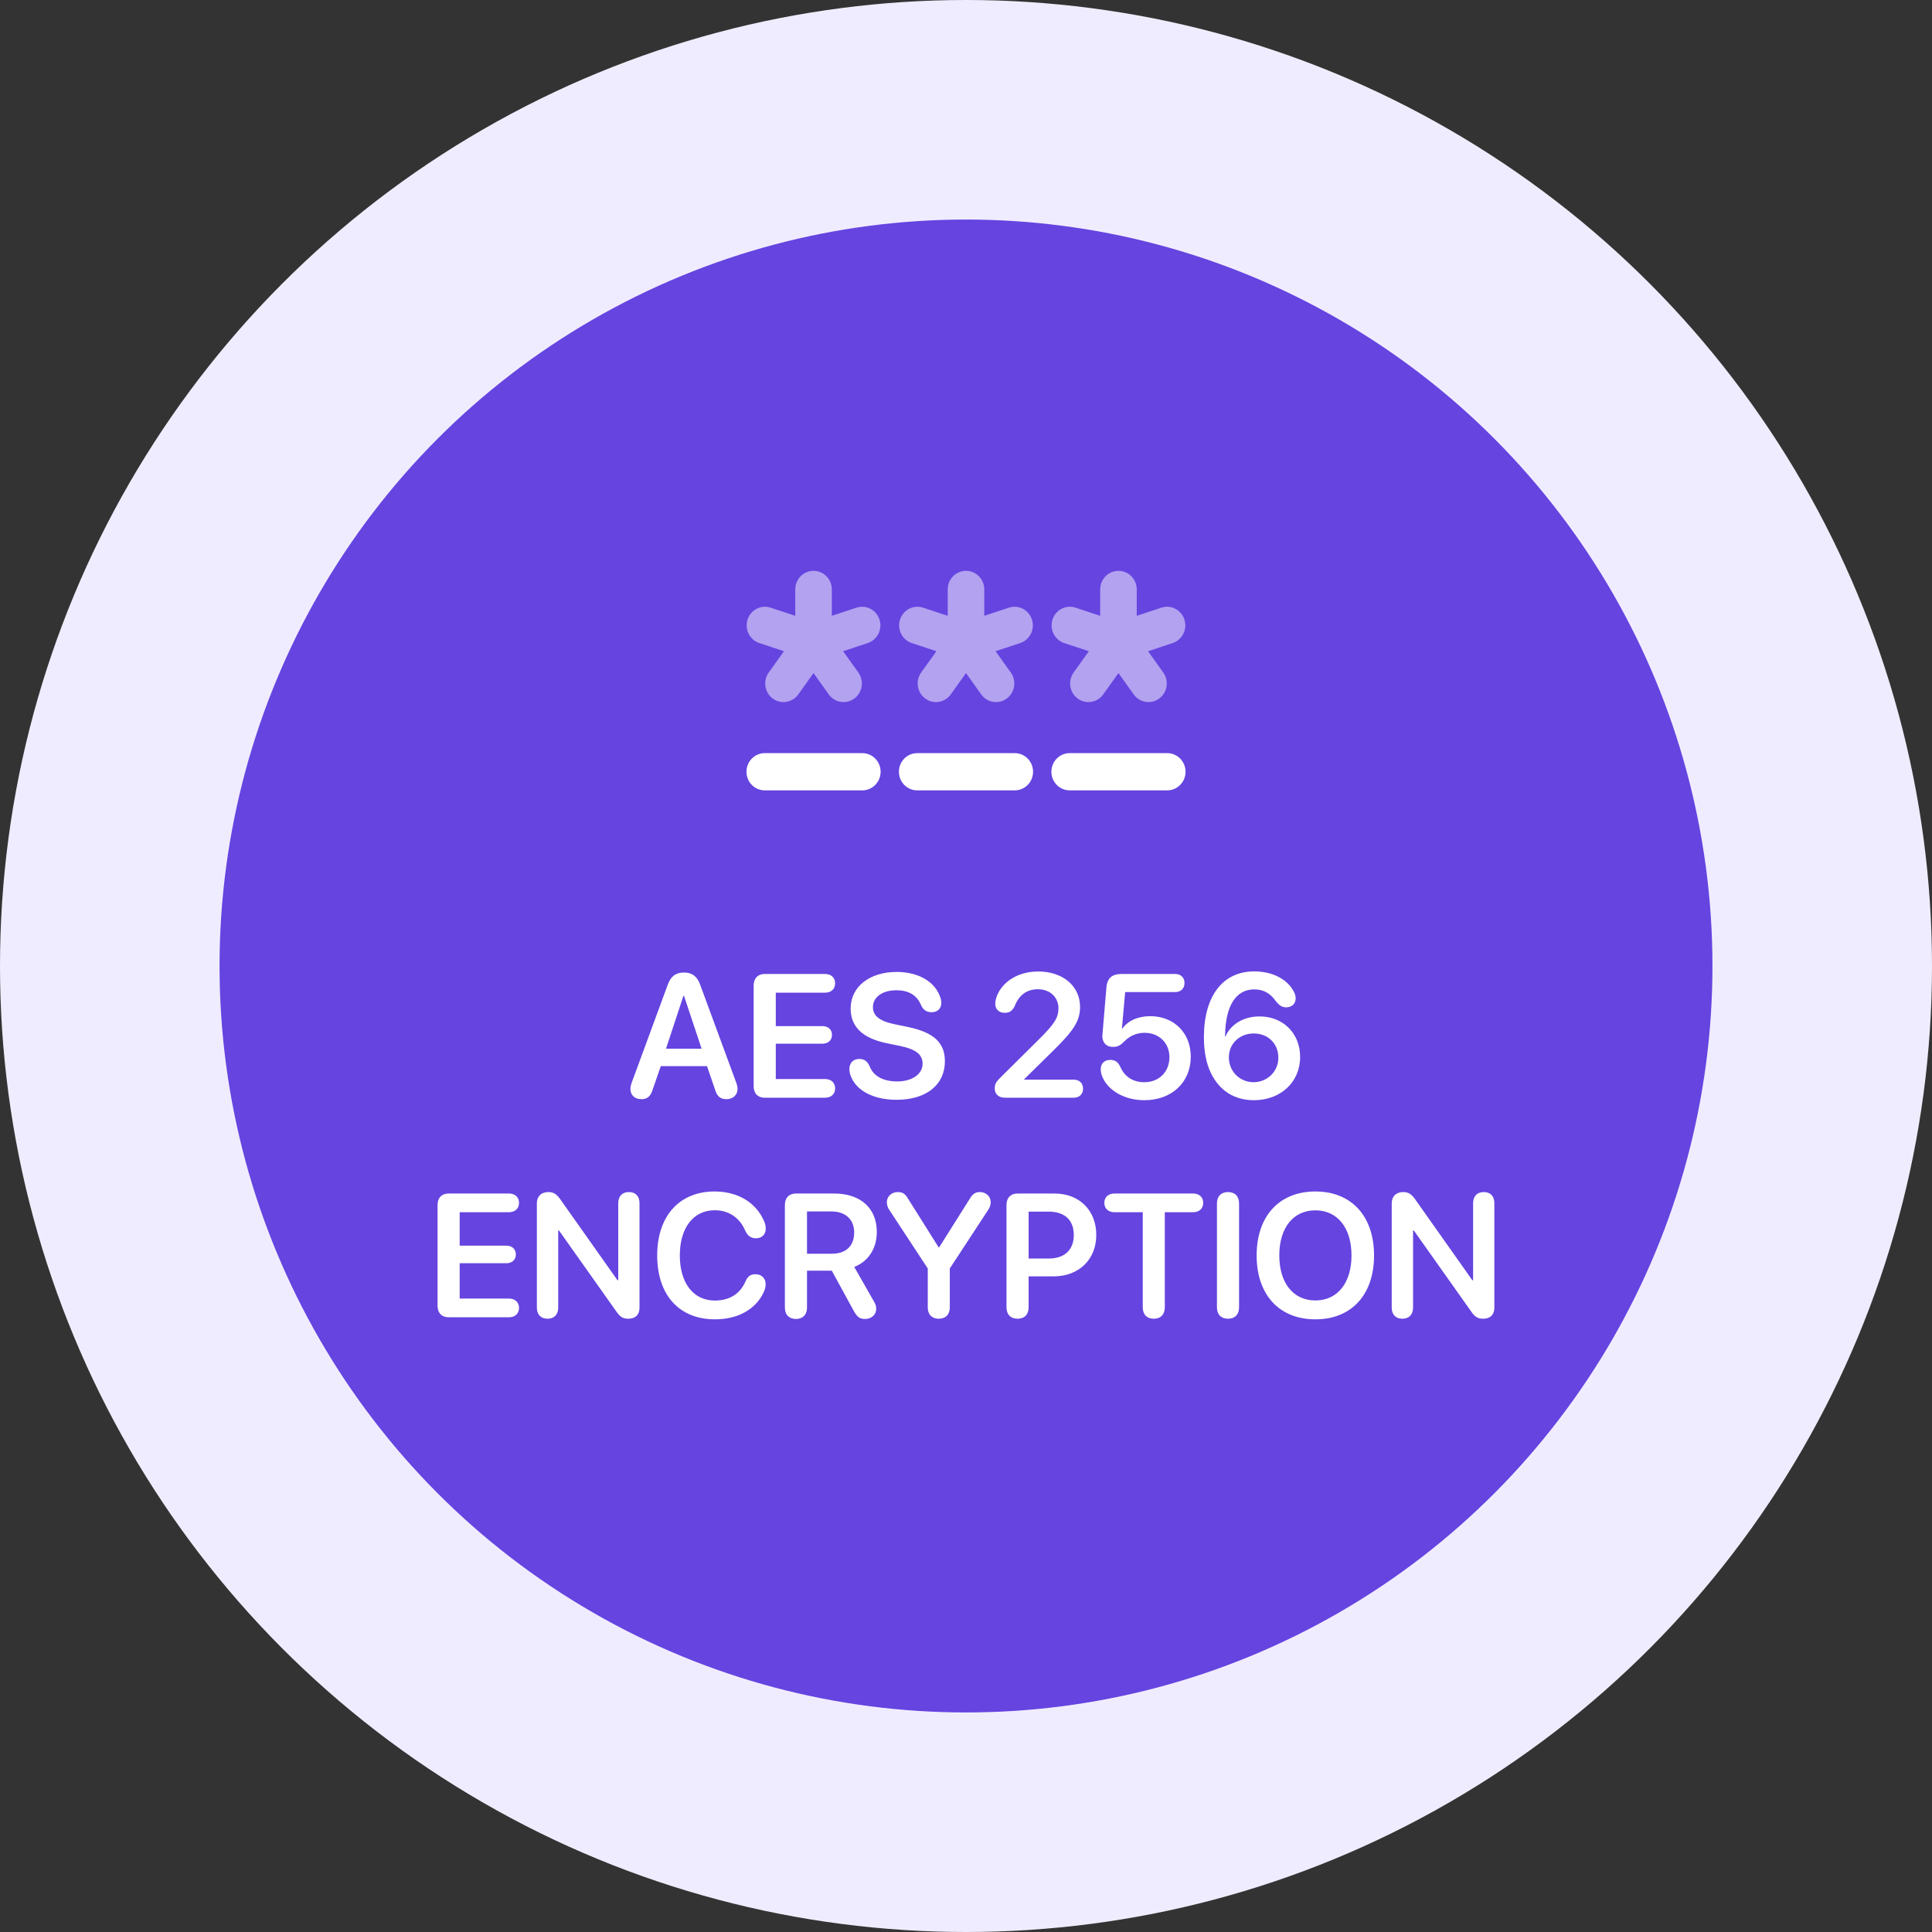
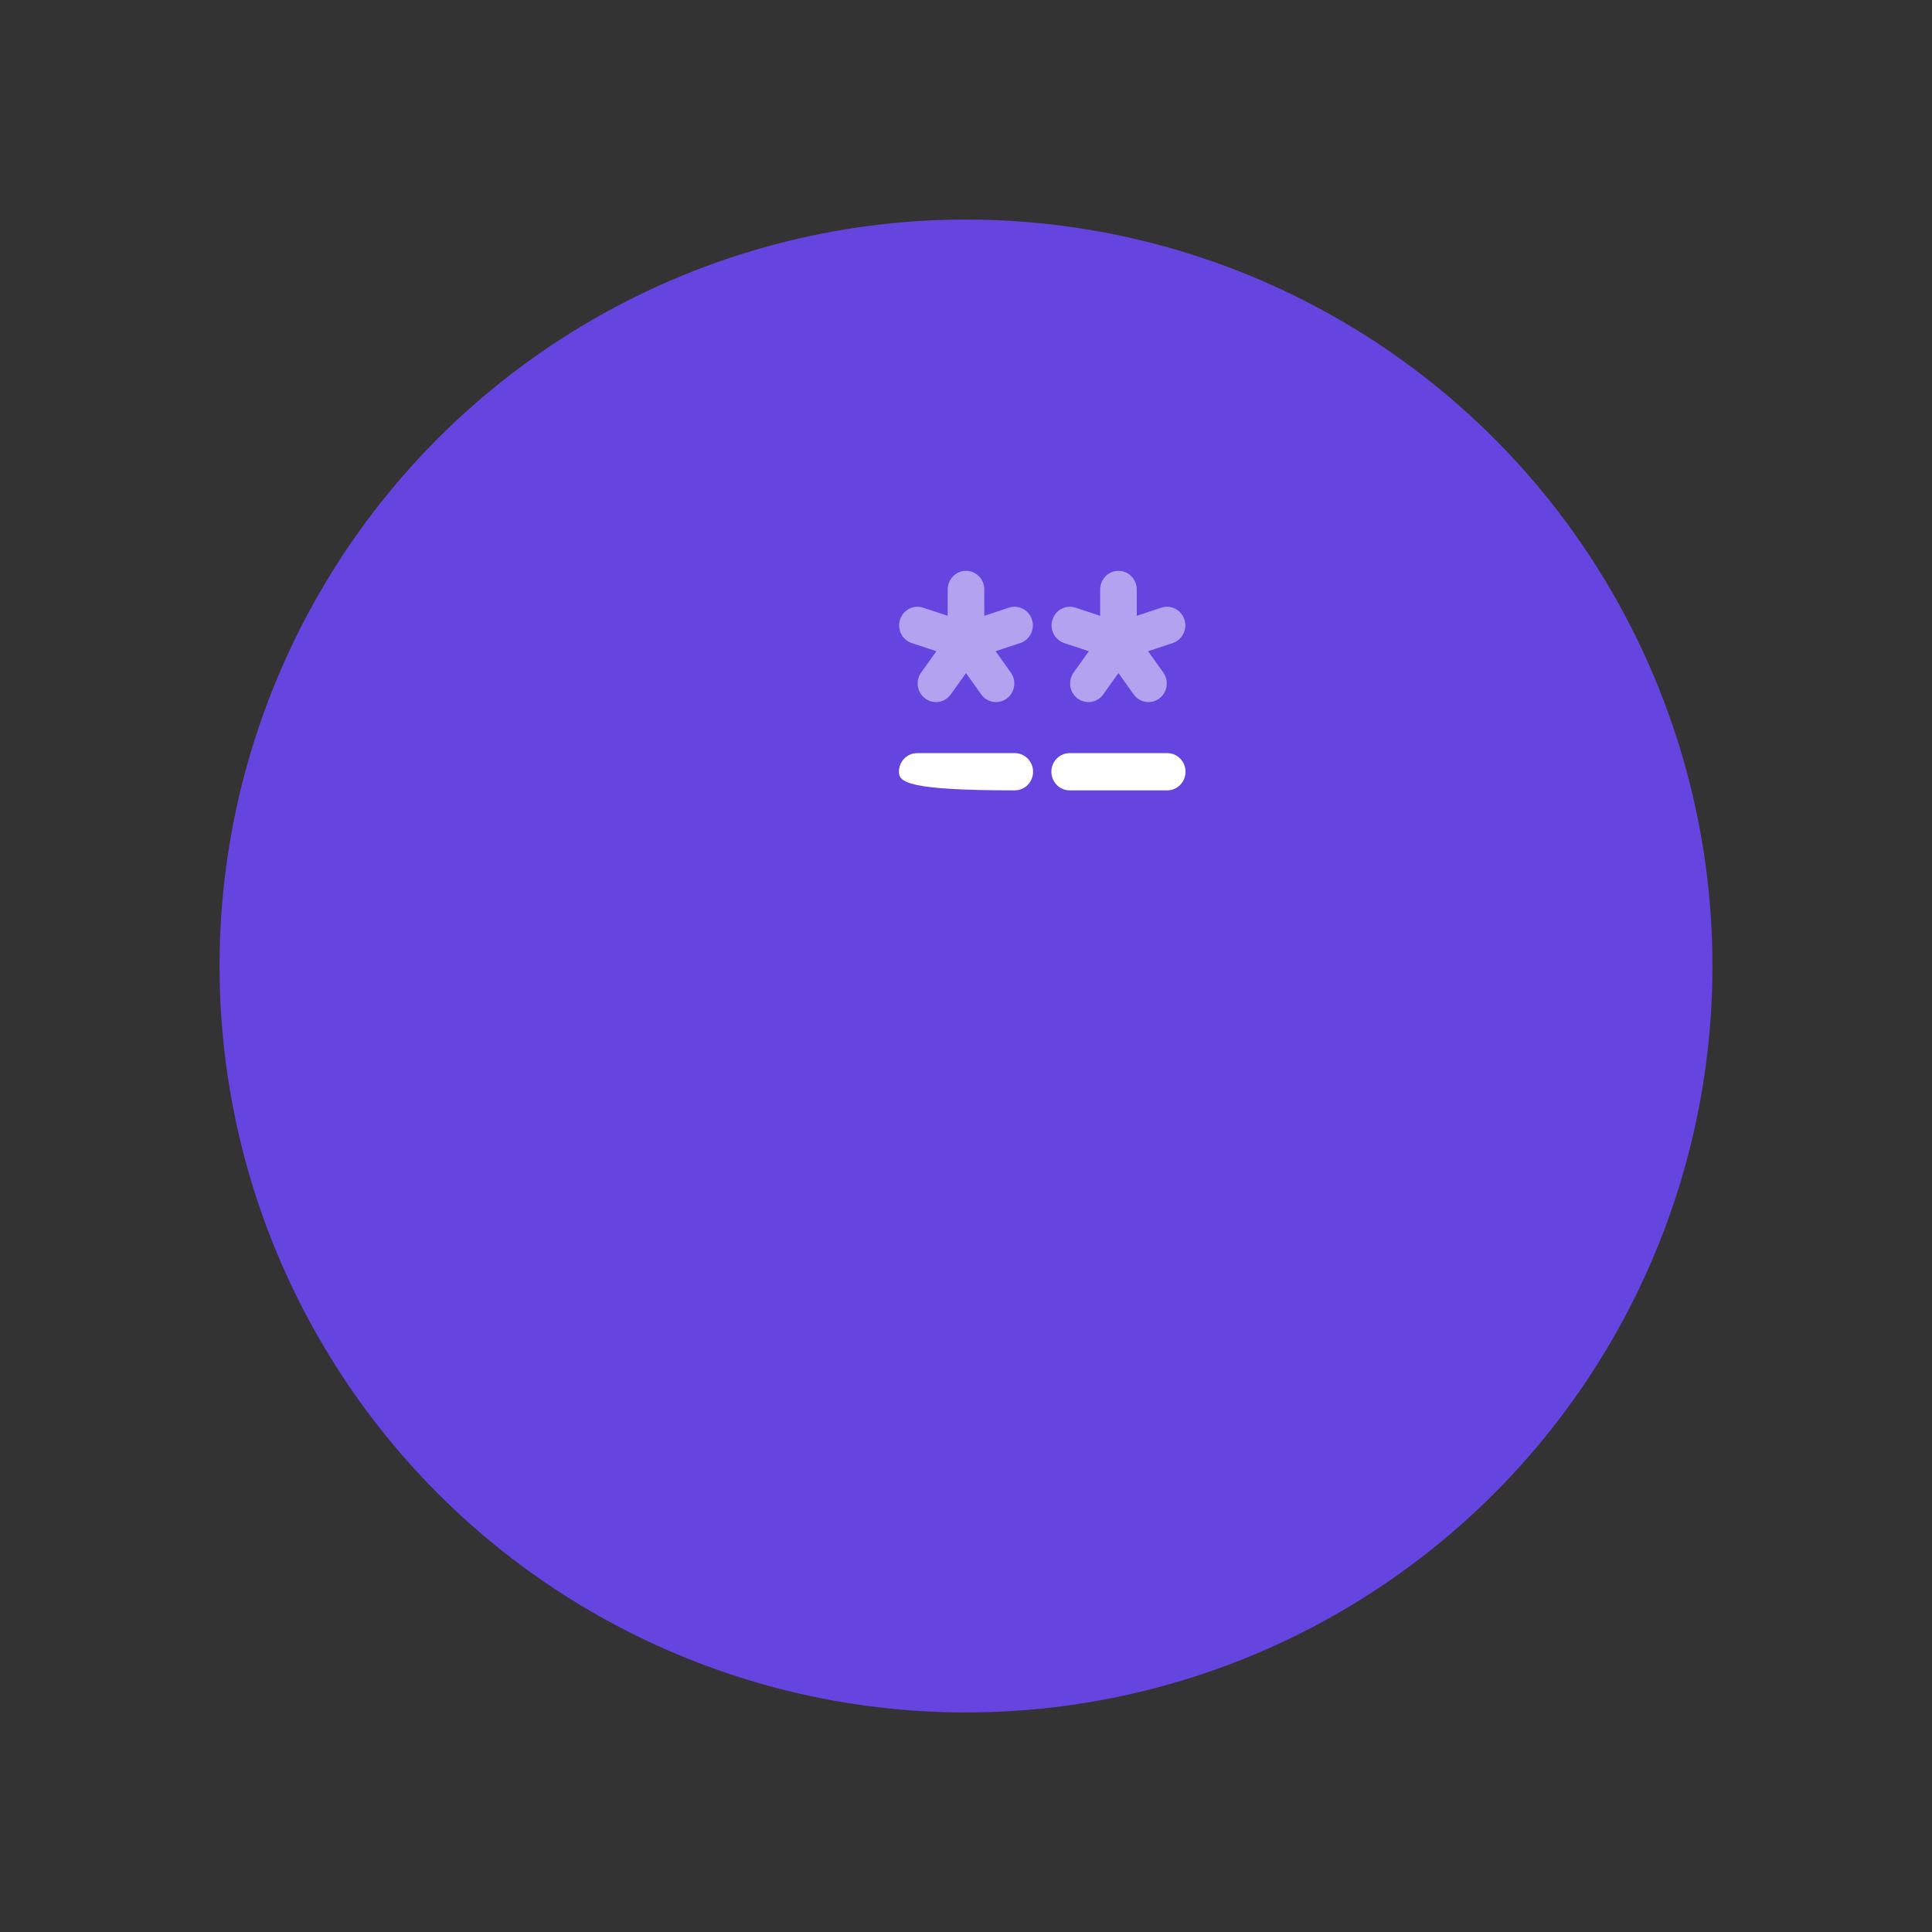
<svg xmlns="http://www.w3.org/2000/svg" width="88" height="88" viewBox="0 0 88 88" fill="none">
  <rect x="0" y="0" width="88" height="88" fill="#333333" stroke="none" />
-   <circle cx="44" cy="44" r="44" fill="#F0ECFF" />
  <circle cx="44" cy="44" r="34" fill="#6544E0" />
-   <path d="M29.223 50.066C28.914 50.066 28.715 49.887 28.715 49.602C28.715 49.523 28.734 49.414 28.781 49.293L30.418 44.844C30.555 44.469 30.781 44.297 31.148 44.297C31.52 44.297 31.746 44.461 31.887 44.84L33.527 49.293C33.574 49.422 33.594 49.512 33.594 49.602C33.594 49.875 33.383 50.066 33.09 50.066C32.816 50.066 32.664 49.941 32.574 49.641L32.203 48.562H30.098L29.727 49.633C29.633 49.938 29.484 50.066 29.223 50.066ZM30.336 47.766H31.957L31.156 45.359H31.129L30.336 47.766ZM34.832 50C34.52 50 34.328 49.805 34.328 49.477V44.887C34.328 44.559 34.52 44.363 34.832 44.363H37.578C37.855 44.363 38.039 44.527 38.039 44.789C38.039 45.051 37.855 45.215 37.578 45.215H35.336V46.738H37.461C37.719 46.738 37.895 46.891 37.895 47.137C37.895 47.383 37.723 47.539 37.461 47.539H35.336V49.148H37.578C37.855 49.148 38.039 49.312 38.039 49.574C38.039 49.836 37.855 50 37.578 50H34.832ZM40.836 50.094C39.711 50.094 38.961 49.625 38.742 48.984C38.707 48.891 38.688 48.789 38.688 48.695C38.688 48.414 38.867 48.234 39.133 48.234C39.355 48.234 39.496 48.324 39.605 48.551C39.781 49.039 40.266 49.258 40.867 49.258C41.547 49.258 42.023 48.922 42.023 48.453C42.023 48.047 41.742 47.797 41.008 47.645L40.402 47.52C39.273 47.289 38.746 46.758 38.746 45.934C38.746 44.941 39.617 44.27 40.84 44.27C41.836 44.27 42.609 44.715 42.84 45.461C42.863 45.523 42.875 45.598 42.875 45.691C42.875 45.938 42.699 46.105 42.438 46.105C42.203 46.105 42.059 46.004 41.953 45.785C41.762 45.309 41.359 45.105 40.832 45.105C40.207 45.105 39.762 45.402 39.762 45.875C39.762 46.258 40.043 46.504 40.746 46.652L41.352 46.777C42.539 47.023 43.039 47.5 43.039 48.336C43.039 49.414 42.191 50.094 40.836 50.094ZM45.785 50C45.473 50 45.309 49.828 45.309 49.574C45.309 49.379 45.375 49.262 45.59 49.059L47.312 47.352C48.031 46.641 48.211 46.355 48.211 45.926C48.211 45.422 47.824 45.059 47.281 45.059C46.773 45.059 46.418 45.316 46.219 45.824C46.117 46.027 46 46.133 45.77 46.133C45.496 46.133 45.332 45.965 45.332 45.715C45.332 45.641 45.344 45.57 45.363 45.504C45.516 44.895 46.191 44.25 47.289 44.25C48.418 44.25 49.195 44.918 49.195 45.863C49.195 46.523 48.879 46.969 47.945 47.883L46.652 49.156V49.176H48.902C49.168 49.176 49.332 49.34 49.332 49.59C49.332 49.836 49.168 50 48.902 50H45.785ZM52.121 50.113C51.254 50.113 50.504 49.699 50.227 49.086C50.172 48.965 50.137 48.848 50.137 48.703C50.137 48.441 50.305 48.277 50.57 48.277C50.781 48.277 50.91 48.359 51.016 48.566C51.207 49.023 51.582 49.293 52.125 49.293C52.793 49.293 53.266 48.82 53.266 48.152C53.266 47.504 52.793 47.043 52.129 47.043C51.773 47.043 51.465 47.188 51.25 47.398C51.016 47.633 50.918 47.684 50.688 47.684C50.363 47.684 50.203 47.453 50.211 47.18C50.211 47.156 50.211 47.141 50.215 47.117L50.395 44.988C50.43 44.543 50.656 44.363 51.098 44.363H53.527C53.785 44.363 53.953 44.527 53.953 44.773C53.953 45.023 53.785 45.188 53.527 45.188H51.25L51.102 46.855H51.121C51.359 46.504 51.824 46.285 52.391 46.285C53.469 46.285 54.238 47.047 54.238 48.125C54.238 49.305 53.371 50.113 52.121 50.113ZM57.113 50.113C56.234 50.113 55.539 49.684 55.148 48.859C54.941 48.426 54.836 47.887 54.836 47.246C54.836 45.367 55.695 44.246 57.129 44.246C57.988 44.246 58.645 44.621 58.926 45.156C58.988 45.27 59.016 45.367 59.016 45.477C59.016 45.707 58.852 45.883 58.586 45.883C58.387 45.883 58.262 45.789 58.105 45.59C57.844 45.23 57.543 45.066 57.125 45.066C56.273 45.066 55.82 45.852 55.801 47.148V47.207H55.82C56.043 46.688 56.605 46.297 57.371 46.297C58.457 46.297 59.219 47.078 59.219 48.145C59.219 49.289 58.332 50.113 57.113 50.113ZM57.098 49.293C57.727 49.293 58.227 48.801 58.227 48.184C58.23 47.535 57.758 47.074 57.109 47.074C56.461 47.074 55.973 47.535 55.973 48.164C55.973 48.797 56.469 49.293 57.098 49.293ZM20.434 60C20.121 60 19.93 59.805 19.93 59.477V54.887C19.93 54.559 20.121 54.363 20.434 54.363H23.18C23.457 54.363 23.641 54.527 23.641 54.789C23.641 55.051 23.457 55.215 23.18 55.215H20.938V56.738H23.062C23.32 56.738 23.496 56.891 23.496 57.137C23.496 57.383 23.324 57.539 23.062 57.539H20.938V59.148H23.18C23.457 59.148 23.641 59.312 23.641 59.574C23.641 59.836 23.457 60 23.18 60H20.434ZM24.941 60.066C24.637 60.066 24.453 59.879 24.453 59.559V54.816C24.453 54.492 24.652 54.297 24.977 54.297C25.199 54.297 25.336 54.375 25.5 54.598L28.125 58.312H28.16V54.805C28.16 54.484 28.344 54.297 28.645 54.297C28.949 54.297 29.129 54.484 29.129 54.805V59.562C29.129 59.883 28.945 60.066 28.617 60.066C28.387 60.066 28.254 59.992 28.094 59.766L25.461 56.047H25.426V59.559C25.426 59.879 25.242 60.066 24.941 60.066ZM32.566 60.094C30.938 60.094 29.934 58.988 29.934 57.18C29.934 55.383 30.953 54.27 32.547 54.27C33.59 54.27 34.414 54.758 34.785 55.582C34.848 55.711 34.879 55.844 34.879 55.961C34.879 56.23 34.703 56.402 34.434 56.402C34.203 56.402 34.051 56.293 33.941 56.047C33.68 55.441 33.168 55.125 32.555 55.125C31.586 55.125 30.965 55.922 30.965 57.18C30.965 58.445 31.582 59.238 32.559 59.238C33.203 59.238 33.699 58.957 33.957 58.363C34.059 58.133 34.188 58.039 34.406 58.039C34.684 58.039 34.875 58.223 34.875 58.488C34.875 58.617 34.844 58.734 34.781 58.867C34.422 59.633 33.621 60.094 32.566 60.094ZM36.254 60.078C35.941 60.078 35.75 59.883 35.75 59.555V54.887C35.75 54.559 35.941 54.363 36.254 54.363H37.988C39.207 54.363 39.938 55.039 39.938 56.117C39.938 56.852 39.562 57.453 38.91 57.707L39.801 59.27C39.887 59.414 39.91 59.5 39.91 59.617C39.91 59.883 39.691 60.078 39.402 60.078C39.164 60.078 39.047 59.992 38.891 59.715L37.887 57.879H36.758V59.555C36.758 59.883 36.566 60.078 36.254 60.078ZM36.758 57.105H37.895C38.535 57.105 38.906 56.75 38.906 56.141C38.906 55.547 38.512 55.18 37.875 55.18H36.758V57.105ZM42.758 60.066C42.445 60.066 42.258 59.875 42.258 59.543V57.777L40.496 55.094C40.426 54.98 40.395 54.871 40.395 54.758C40.395 54.492 40.609 54.297 40.895 54.297C41.105 54.297 41.227 54.371 41.355 54.59L42.754 56.816H42.777L44.18 54.59C44.305 54.379 44.43 54.297 44.629 54.297C44.91 54.297 45.125 54.492 45.125 54.754C45.125 54.871 45.094 54.977 45.02 55.094L43.262 57.777V59.543C43.262 59.875 43.074 60.066 42.758 60.066ZM46.348 60.066C46.035 60.066 45.844 59.875 45.844 59.543V54.887C45.844 54.559 46.035 54.363 46.348 54.363H48.035C49.156 54.363 49.934 55.125 49.934 56.25C49.934 57.375 49.133 58.137 47.992 58.137H46.852V59.543C46.852 59.875 46.664 60.066 46.348 60.066ZM46.852 57.324H47.766C48.488 57.324 48.91 56.934 48.91 56.25C48.91 55.574 48.492 55.188 47.77 55.188H46.852V57.324ZM52.551 60.066C52.238 60.066 52.051 59.875 52.051 59.543V55.215H50.762C50.488 55.215 50.301 55.051 50.301 54.789C50.301 54.527 50.484 54.363 50.762 54.363H54.344C54.621 54.363 54.805 54.527 54.805 54.789C54.805 55.051 54.617 55.215 54.344 55.215H53.055V59.543C53.055 59.875 52.867 60.066 52.551 60.066ZM55.934 60.066C55.621 60.066 55.43 59.875 55.43 59.543V54.82C55.43 54.488 55.621 54.297 55.934 54.297C56.25 54.297 56.438 54.488 56.438 54.82V59.543C56.438 59.875 56.25 60.066 55.934 60.066ZM59.914 60.094C58.27 60.094 57.238 58.977 57.238 57.184C57.238 55.391 58.27 54.27 59.914 54.27C61.555 54.27 62.586 55.391 62.586 57.184C62.586 58.977 61.555 60.094 59.914 60.094ZM59.914 59.234C60.918 59.234 61.559 58.438 61.559 57.184C61.559 55.926 60.918 55.129 59.914 55.129C58.906 55.129 58.27 55.926 58.27 57.184C58.27 58.438 58.906 59.234 59.914 59.234ZM63.879 60.066C63.574 60.066 63.391 59.879 63.391 59.559V54.816C63.391 54.492 63.59 54.297 63.914 54.297C64.137 54.297 64.273 54.375 64.438 54.598L67.062 58.312H67.098V54.805C67.098 54.484 67.281 54.297 67.582 54.297C67.887 54.297 68.066 54.484 68.066 54.805V59.562C68.066 59.883 67.883 60.066 67.555 60.066C67.324 60.066 67.191 59.992 67.031 59.766L64.398 56.047H64.363V59.559C64.363 59.879 64.18 60.066 63.879 60.066Z" fill="white" />
  <path d="M51.777 26.848C51.777 26.38 51.404 26 50.944 26C50.484 26 50.111 26.38 50.111 26.848V28.049L48.99 27.678C48.552 27.533 48.082 27.777 47.939 28.222C47.797 28.668 48.037 29.146 48.474 29.291L49.596 29.662L48.902 30.633C48.632 31.012 48.714 31.542 49.086 31.817C49.459 32.093 49.98 32.008 50.25 31.63L50.944 30.658L51.638 31.63C51.908 32.008 52.429 32.093 52.802 31.817C53.174 31.542 53.257 31.012 52.986 30.633L52.293 29.662L53.414 29.291C53.852 29.146 54.091 28.668 53.949 28.222C53.807 27.777 53.337 27.533 52.899 27.678L51.777 28.049V26.848Z" fill="white" fill-opacity="0.5" />
-   <path fill-rule="evenodd" clip-rule="evenodd" d="M40.944 35.152C40.944 34.684 41.317 34.304 41.777 34.304H46.222C46.682 34.304 47.055 34.684 47.055 35.152C47.055 35.62 46.682 36 46.222 36H41.777C41.317 36 40.944 35.62 40.944 35.152Z" fill="white" />
+   <path fill-rule="evenodd" clip-rule="evenodd" d="M40.944 35.152C40.944 34.684 41.317 34.304 41.777 34.304H46.222C46.682 34.304 47.055 34.684 47.055 35.152C47.055 35.62 46.682 36 46.222 36C41.317 36 40.944 35.62 40.944 35.152Z" fill="white" />
  <path fill-rule="evenodd" clip-rule="evenodd" d="M47.889 35.152C47.889 34.684 48.262 34.304 48.722 34.304H53.166C53.627 34.304 54 34.684 54 35.152C54 35.62 53.627 36 53.166 36H48.722C48.262 36 47.889 35.62 47.889 35.152Z" fill="white" />
-   <path fill-rule="evenodd" clip-rule="evenodd" d="M34 35.152C34 34.684 34.373 34.304 34.833 34.304H39.278C39.738 34.304 40.111 34.684 40.111 35.152C40.111 35.62 39.738 36 39.278 36H34.833C34.373 36 34 35.62 34 35.152Z" fill="white" />
-   <path d="M37.889 26.848C37.889 26.38 37.516 26 37.055 26C36.595 26 36.222 26.38 36.222 26.848V28.049L35.101 27.678C34.663 27.533 34.193 27.777 34.05 28.222C33.908 28.668 34.148 29.146 34.586 29.291L35.707 29.662L35.013 30.633C34.743 31.012 34.825 31.542 35.197 31.817C35.57 32.093 36.091 32.008 36.362 31.63L37.055 30.658L37.749 31.63C38.019 32.008 38.541 32.093 38.913 31.817C39.285 31.542 39.368 31.012 39.097 30.633L38.404 29.662L39.525 29.291C39.963 29.146 40.202 28.668 40.06 28.222C39.918 27.777 39.448 27.533 39.01 27.678L37.889 28.049V26.848Z" fill="white" fill-opacity="0.5" />
  <path d="M44.833 26.848C44.833 26.38 44.46 26 44 26C43.539 26 43.166 26.38 43.166 26.848V28.049L42.045 27.678C41.607 27.533 41.137 27.777 40.995 28.222C40.853 28.668 41.092 29.146 41.53 29.291L42.651 29.662L41.958 30.633C41.687 31.012 41.77 31.542 42.142 31.817C42.514 32.093 43.035 32.008 43.306 31.63L44 30.658L44.693 31.63C44.964 32.008 45.485 32.093 45.857 31.817C46.23 31.542 46.312 31.012 46.041 30.633L45.348 29.662L46.469 29.291C46.907 29.146 47.147 28.668 47.004 28.222C46.862 27.777 46.392 27.533 45.954 27.678L44.833 28.049V26.848Z" fill="white" fill-opacity="0.5" />
</svg>